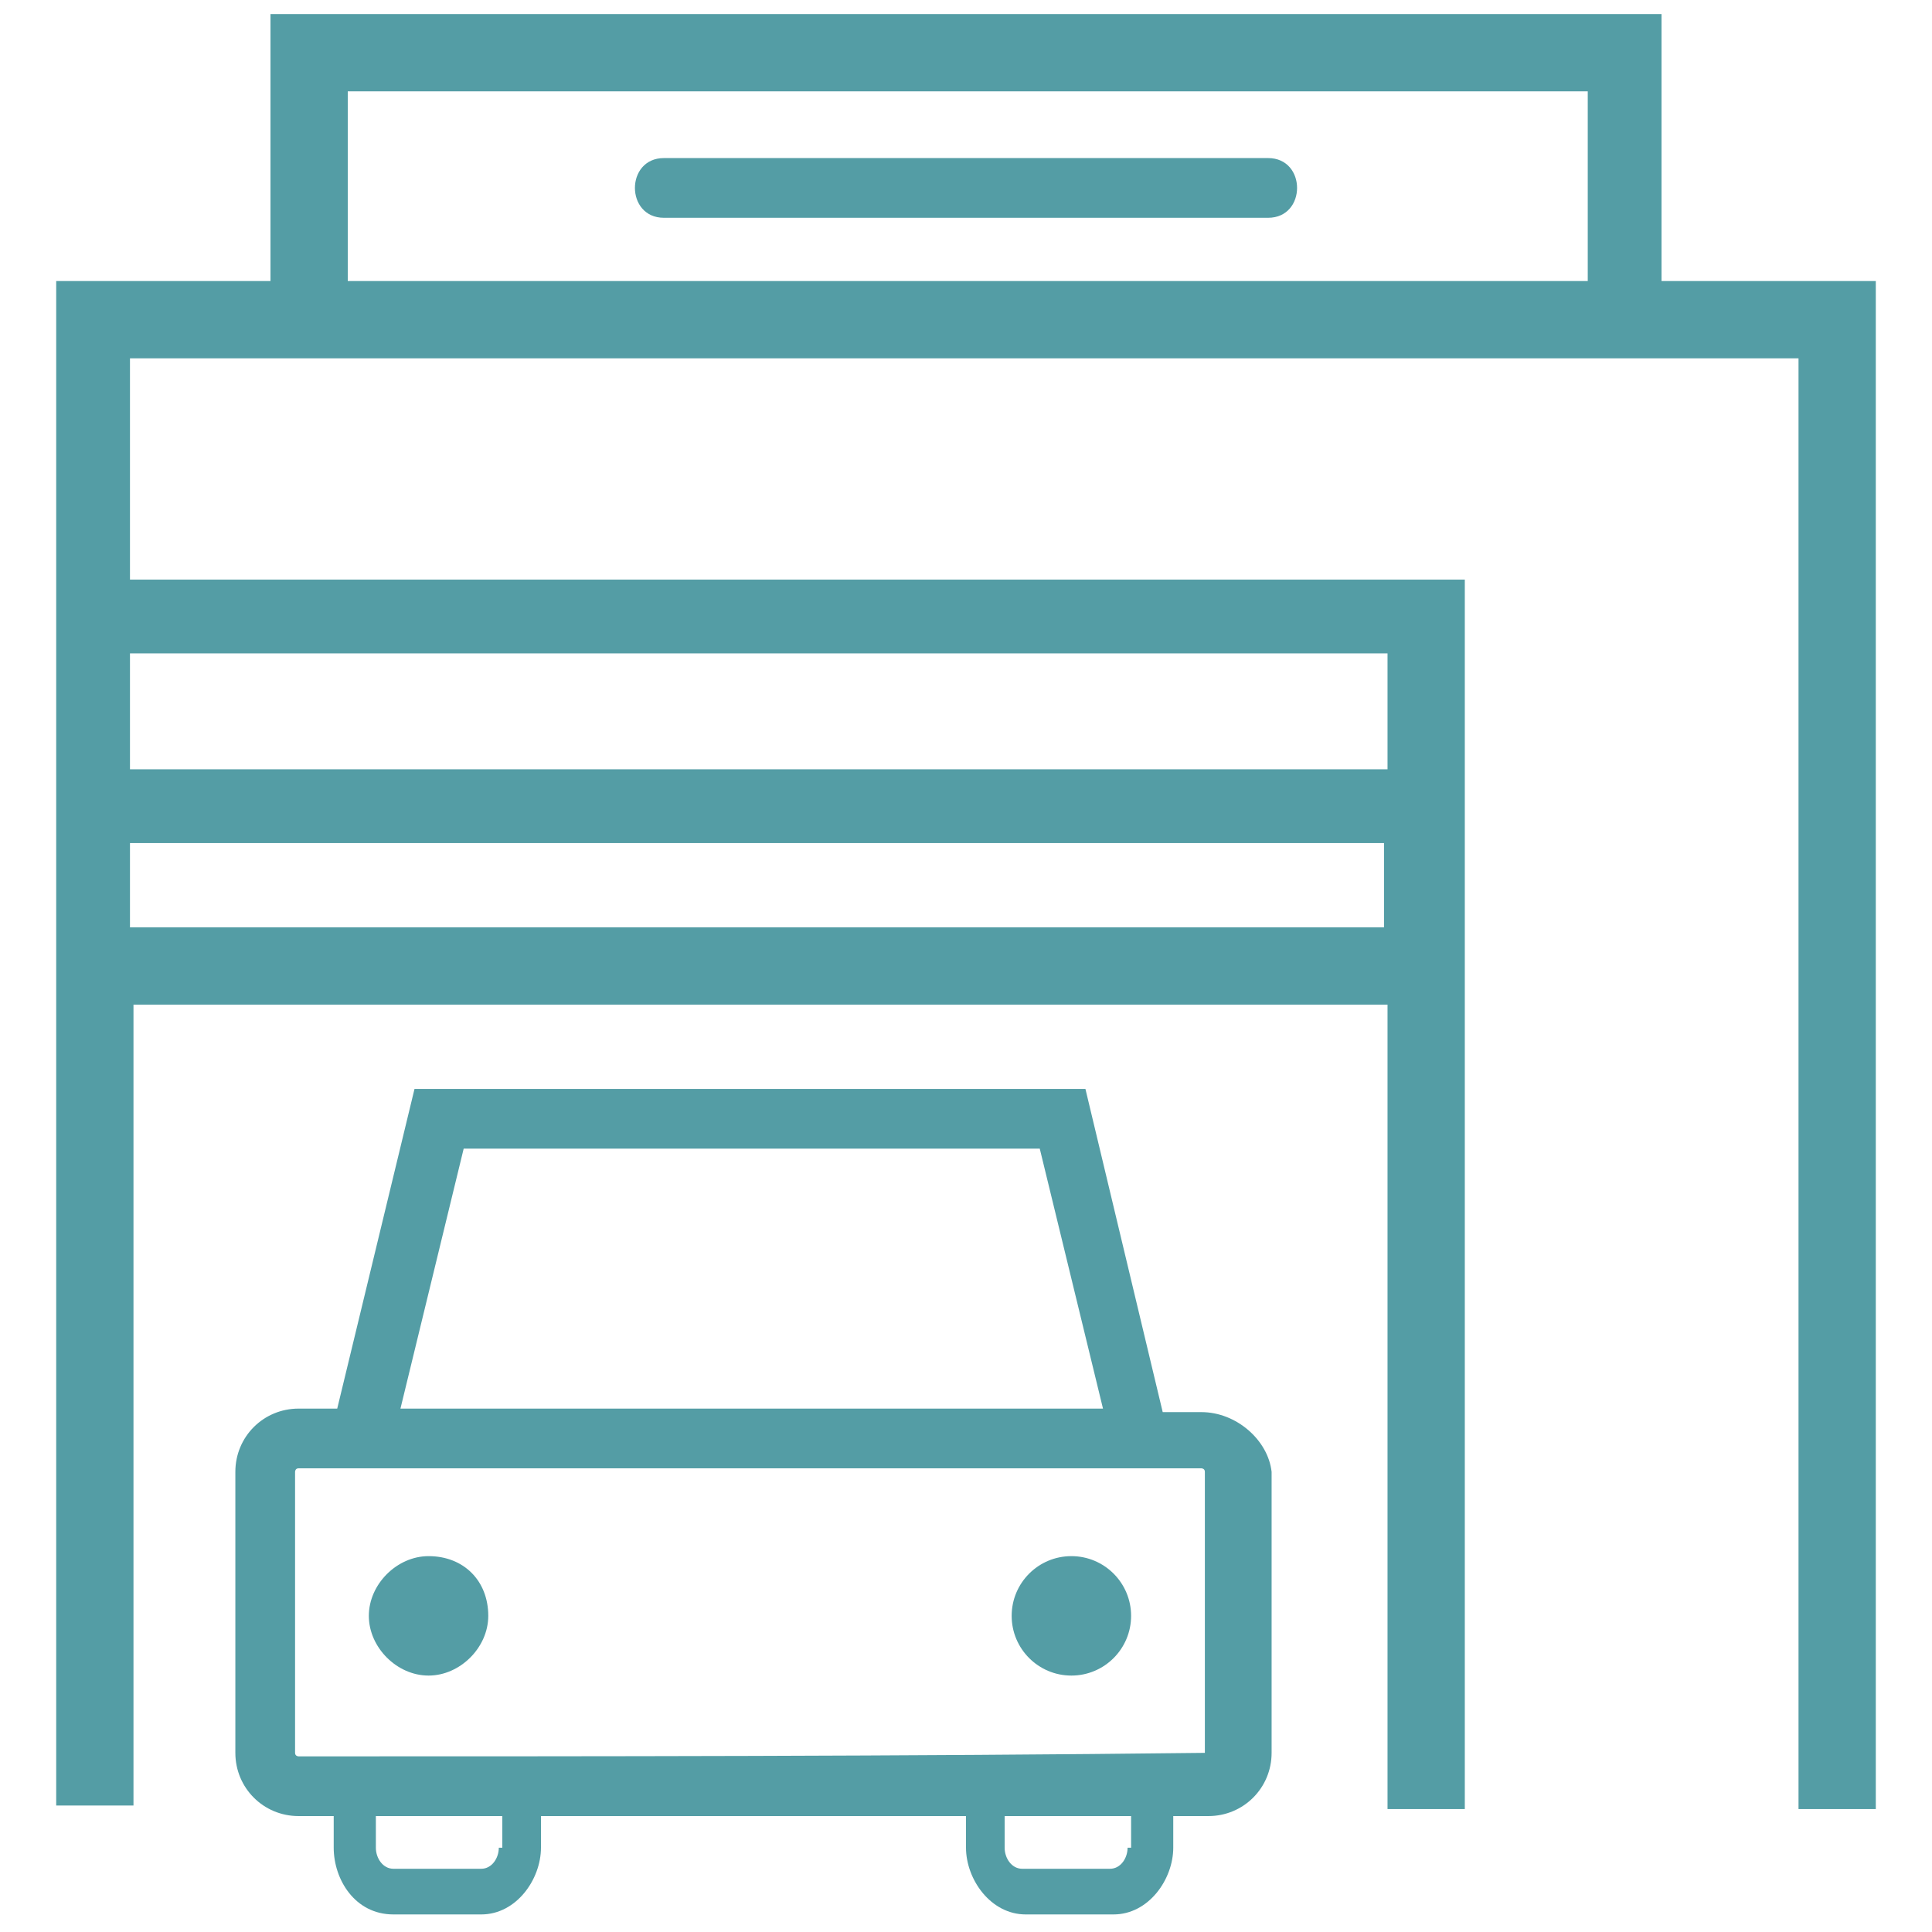
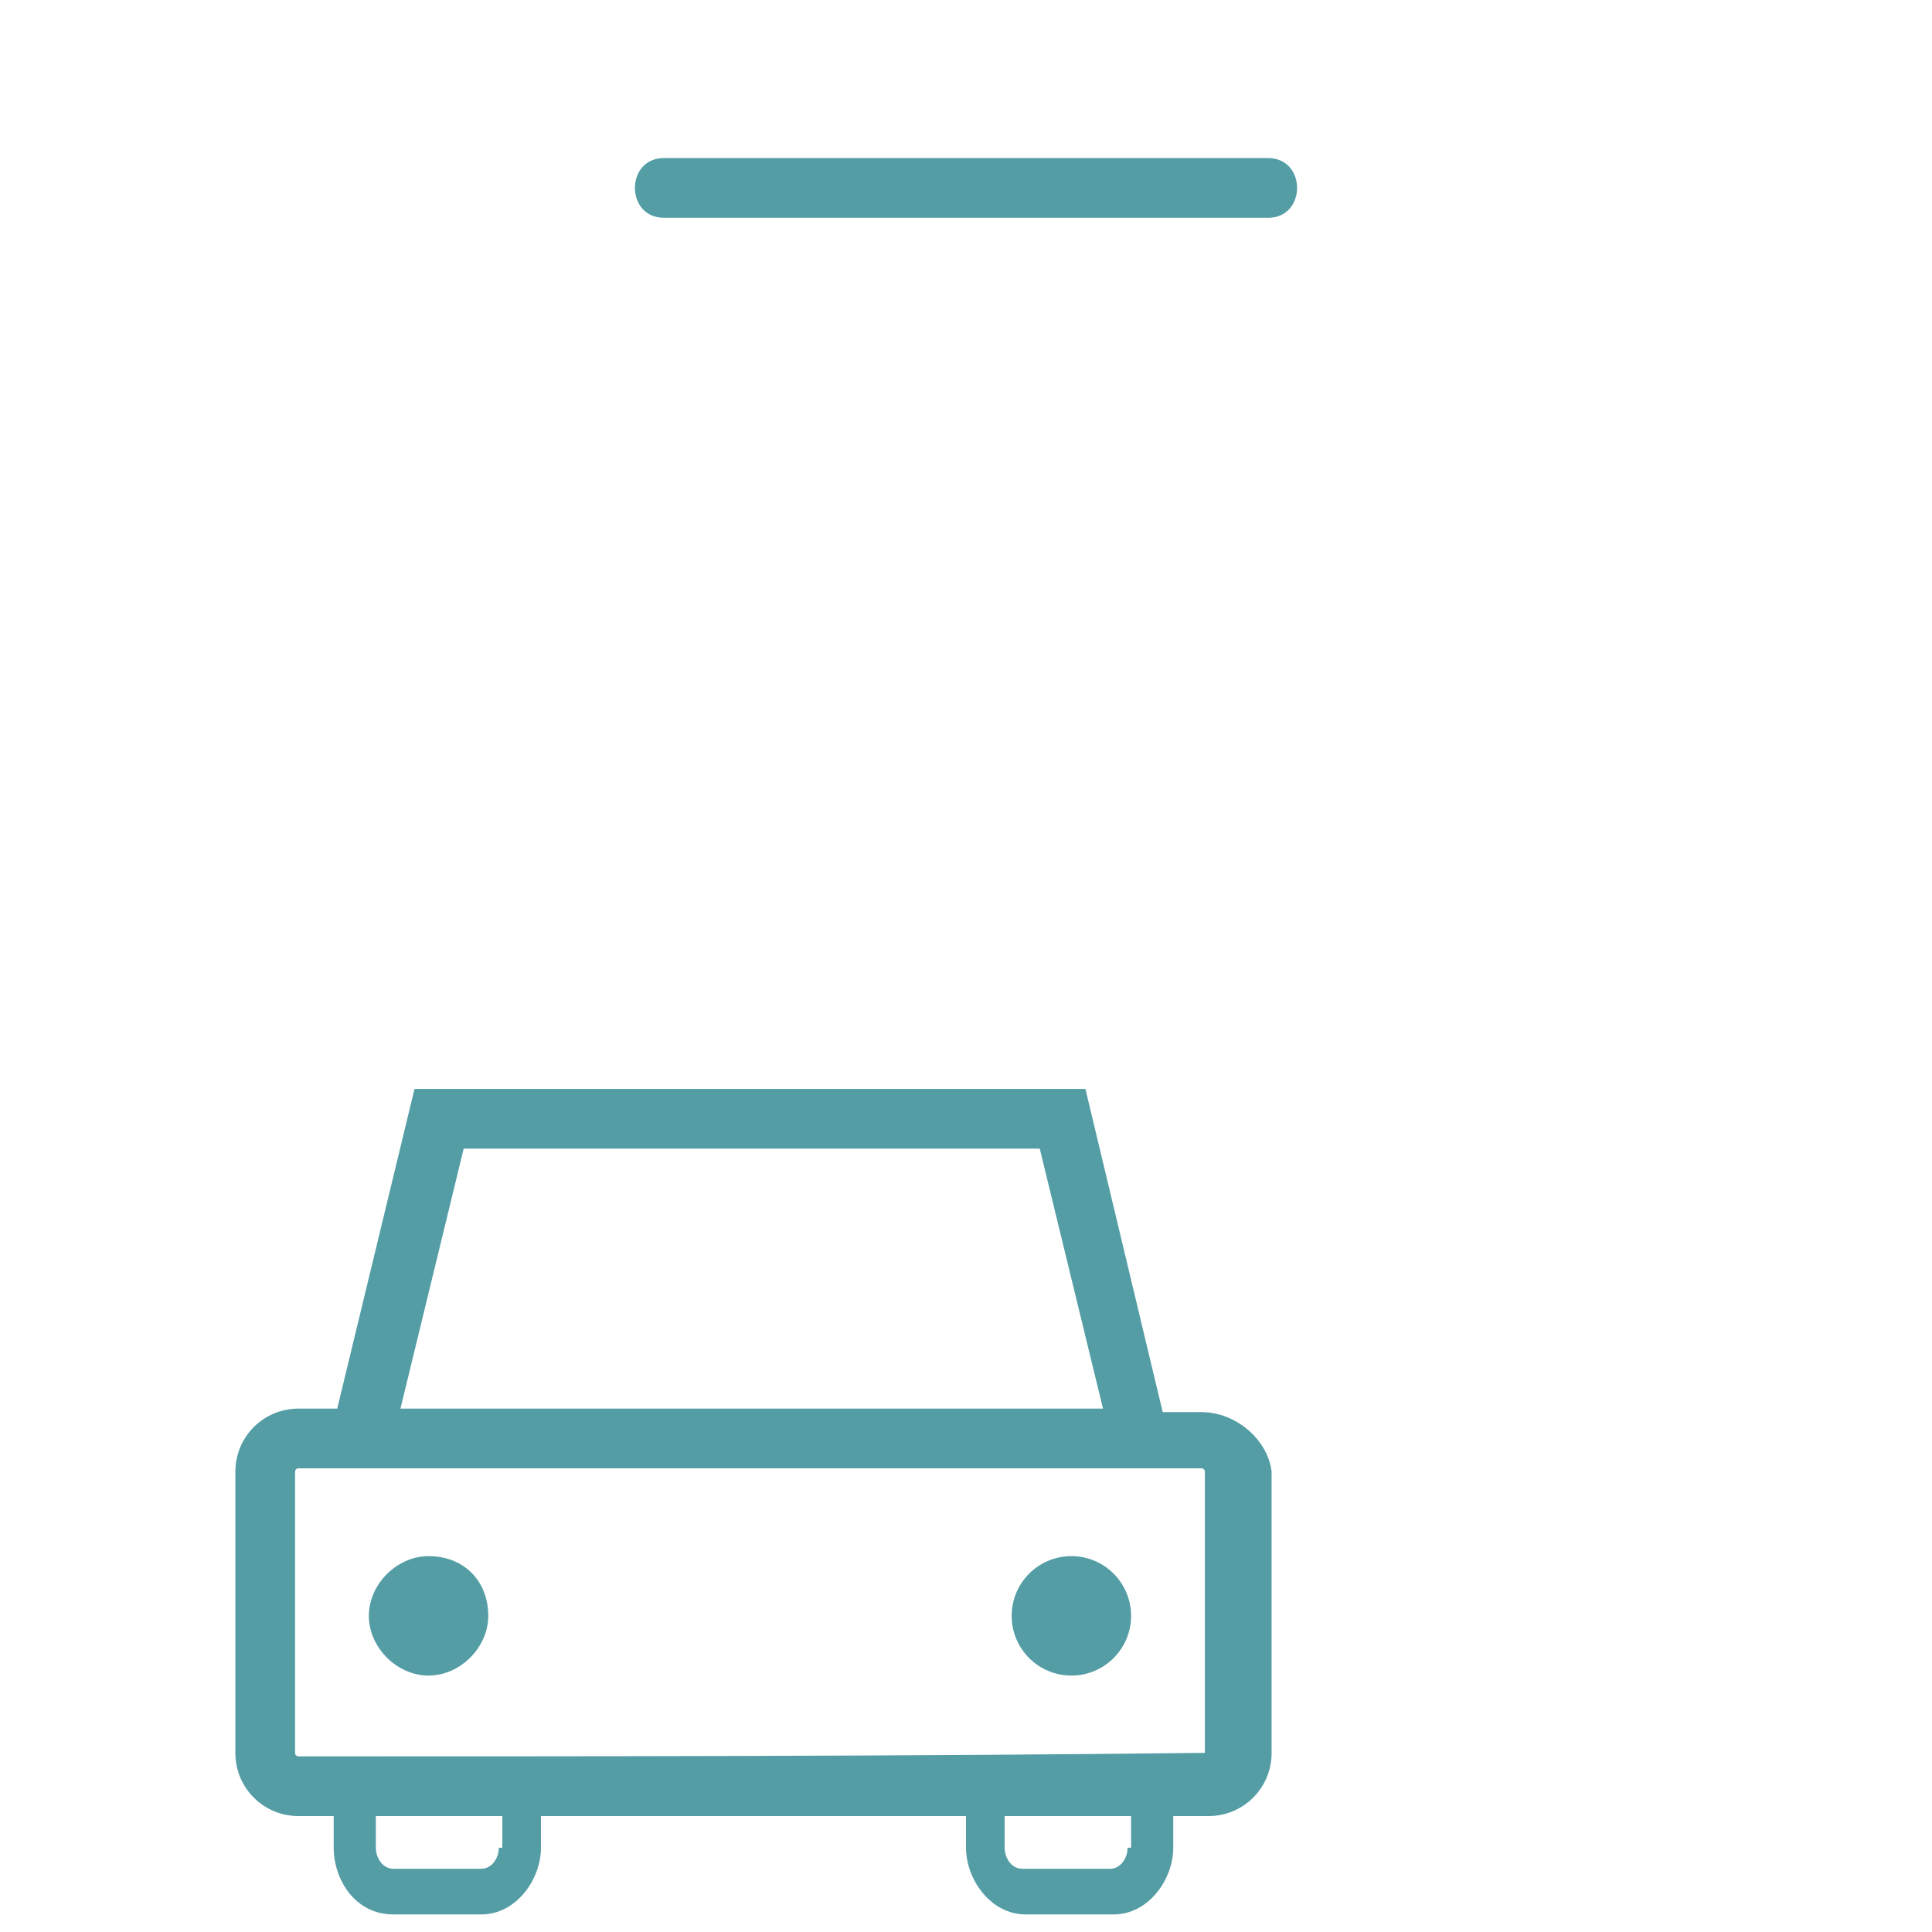
<svg xmlns="http://www.w3.org/2000/svg" version="1.1" id="Capa_1" x="0px" y="0px" viewBox="0 0 55 55" style="enable-background:new 0 0 55 55;" xml:space="preserve">
  <style type="text/css">
	.st0{fill:none;}
	.st1{fill:#549DA5;}
</style>
  <g>
    <g>
-       <path class="st0" d="M28.6,52.6c0,0.3,0.2,0.6,0.5,0.6h2.5c0.3,0,0.5-0.3,0.5-0.6v-0.9h-3.6V52.6z" />
+       <path class="st0" d="M28.6,52.6c0,0.3,0.2,0.6,0.5,0.6h2.5c0.3,0,0.5-0.3,0.5-0.6v-0.9h-3.6V52.6" />
      <rect x="3.7" y="24.1" class="st0" width="35.7" height="2.4" />
      <polygon class="st0" points="29.6,32.7 13.2,32.7 11.4,40.2 31.3,40.2   " />
-       <path class="st0" d="M10.6,52.6c0,0.3,0.2,0.6,0.5,0.6h2.5c0.3,0,0.5-0.3,0.5-0.6v-0.9h-3.6V52.6z" />
      <path class="st0" d="M9.9,8h35.3V2.6H9.9V8z M18.9,4.5h17.2c1.1,0,1.1,1.7,0,1.7H18.9C17.8,6.2,17.8,4.5,18.9,4.5z" />
      <rect x="3.7" y="18.6" class="st0" width="35.7" height="3.3" />
      <path class="st1" d="M18.9,6.2h17.2c1.1,0,1.1-1.7,0-1.7H18.9C17.8,4.5,17.8,6.2,18.9,6.2z" />
-       <path class="st1" d="M47.3,8V0.4h0H7.7V8H1.6v43.4h2.2V28.6h35.7v22.9h2.2v-35H3.7v-6.3c15.8,0,31.7,0,47.5,0v41.3h2.2V8H47.3z     M39.5,26.4H3.7v-2.4h35.7V26.4z M39.5,18.6v3.3H3.7v-3.3H39.5z M45.1,8H9.9V2.6h35.3V8z" />
      <path class="st1" d="M34.2,40.2h-1.1L30.9,31H13.2h-1.4l-2.2,9.1H8.5c-1,0-1.8,0.8-1.8,1.8v8c0,1,0.8,1.8,1.8,1.8h1v0.9    c0,0.9,0.6,1.9,1.7,1.9h2.5c1,0,1.7-1,1.7-1.9v-0.9h12.1v0.9c0,0.9,0.7,1.9,1.7,1.9h2.5c1,0,1.7-1,1.7-1.9v-0.9h1    c1,0,1.8-0.8,1.8-1.8v-8C36.1,41,35.2,40.2,34.2,40.2z M13.2,32.7h16.4l1.8,7.4H11.4L13.2,32.7z M14.2,52.6c0,0.3-0.2,0.6-0.5,0.6    h-2.5c-0.3,0-0.5-0.3-0.5-0.6v-0.9h3.6V52.6z M32.1,52.6c0,0.3-0.2,0.6-0.5,0.6h-2.5c-0.3,0-0.5-0.3-0.5-0.6v-0.9h3.6V52.6z     M34.3,49.9C34.3,50,34.3,50,34.3,49.9C25.7,50,17.1,50,8.5,50c0,0-0.1,0-0.1-0.1v-8c0,0,0-0.1,0.1-0.1c8.6,0,17.2,0,25.7,0    c0,0,0.1,0,0.1,0.1V49.9z" />
      <path class="st1" d="M12.2,44.3c-0.9,0-1.7,0.8-1.7,1.7c0,0.9,0.8,1.7,1.7,1.7c0.9,0,1.7-0.8,1.7-1.7C13.9,45,13.2,44.3,12.2,44.3    z" />
      <circle class="st1" cx="30.5" cy="46" r="1.7" />
    </g>
  </g>
</svg>